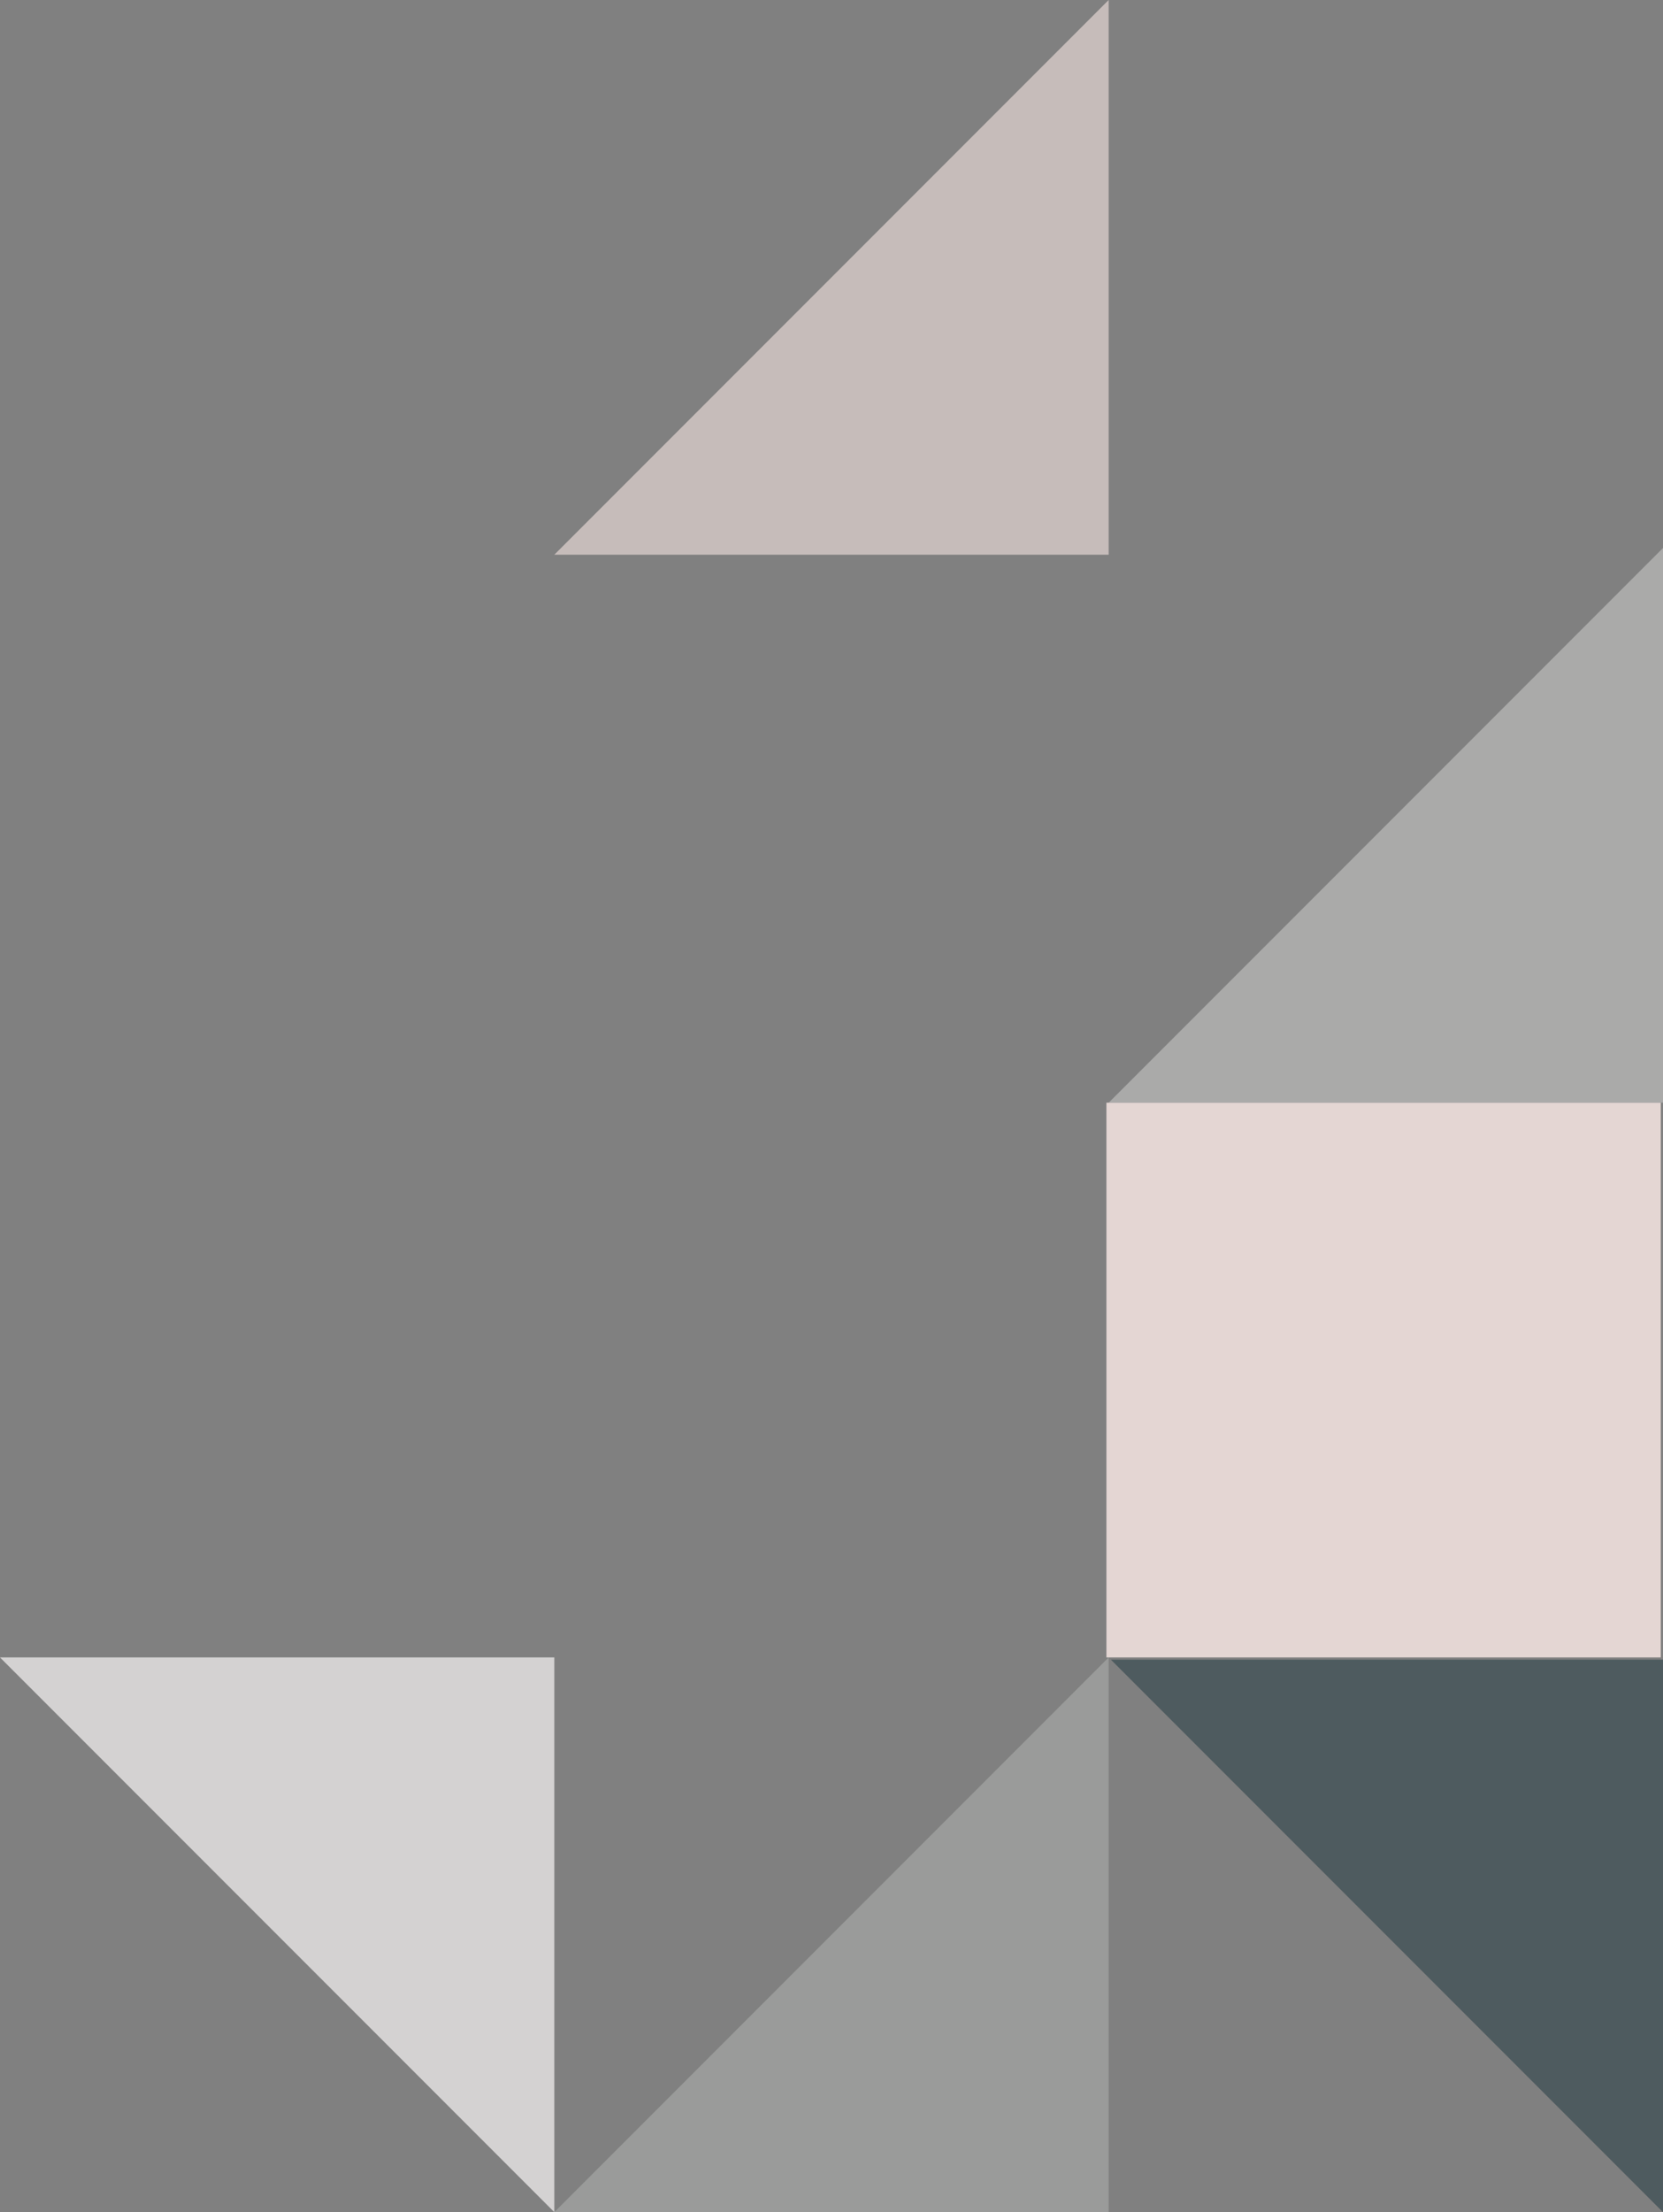
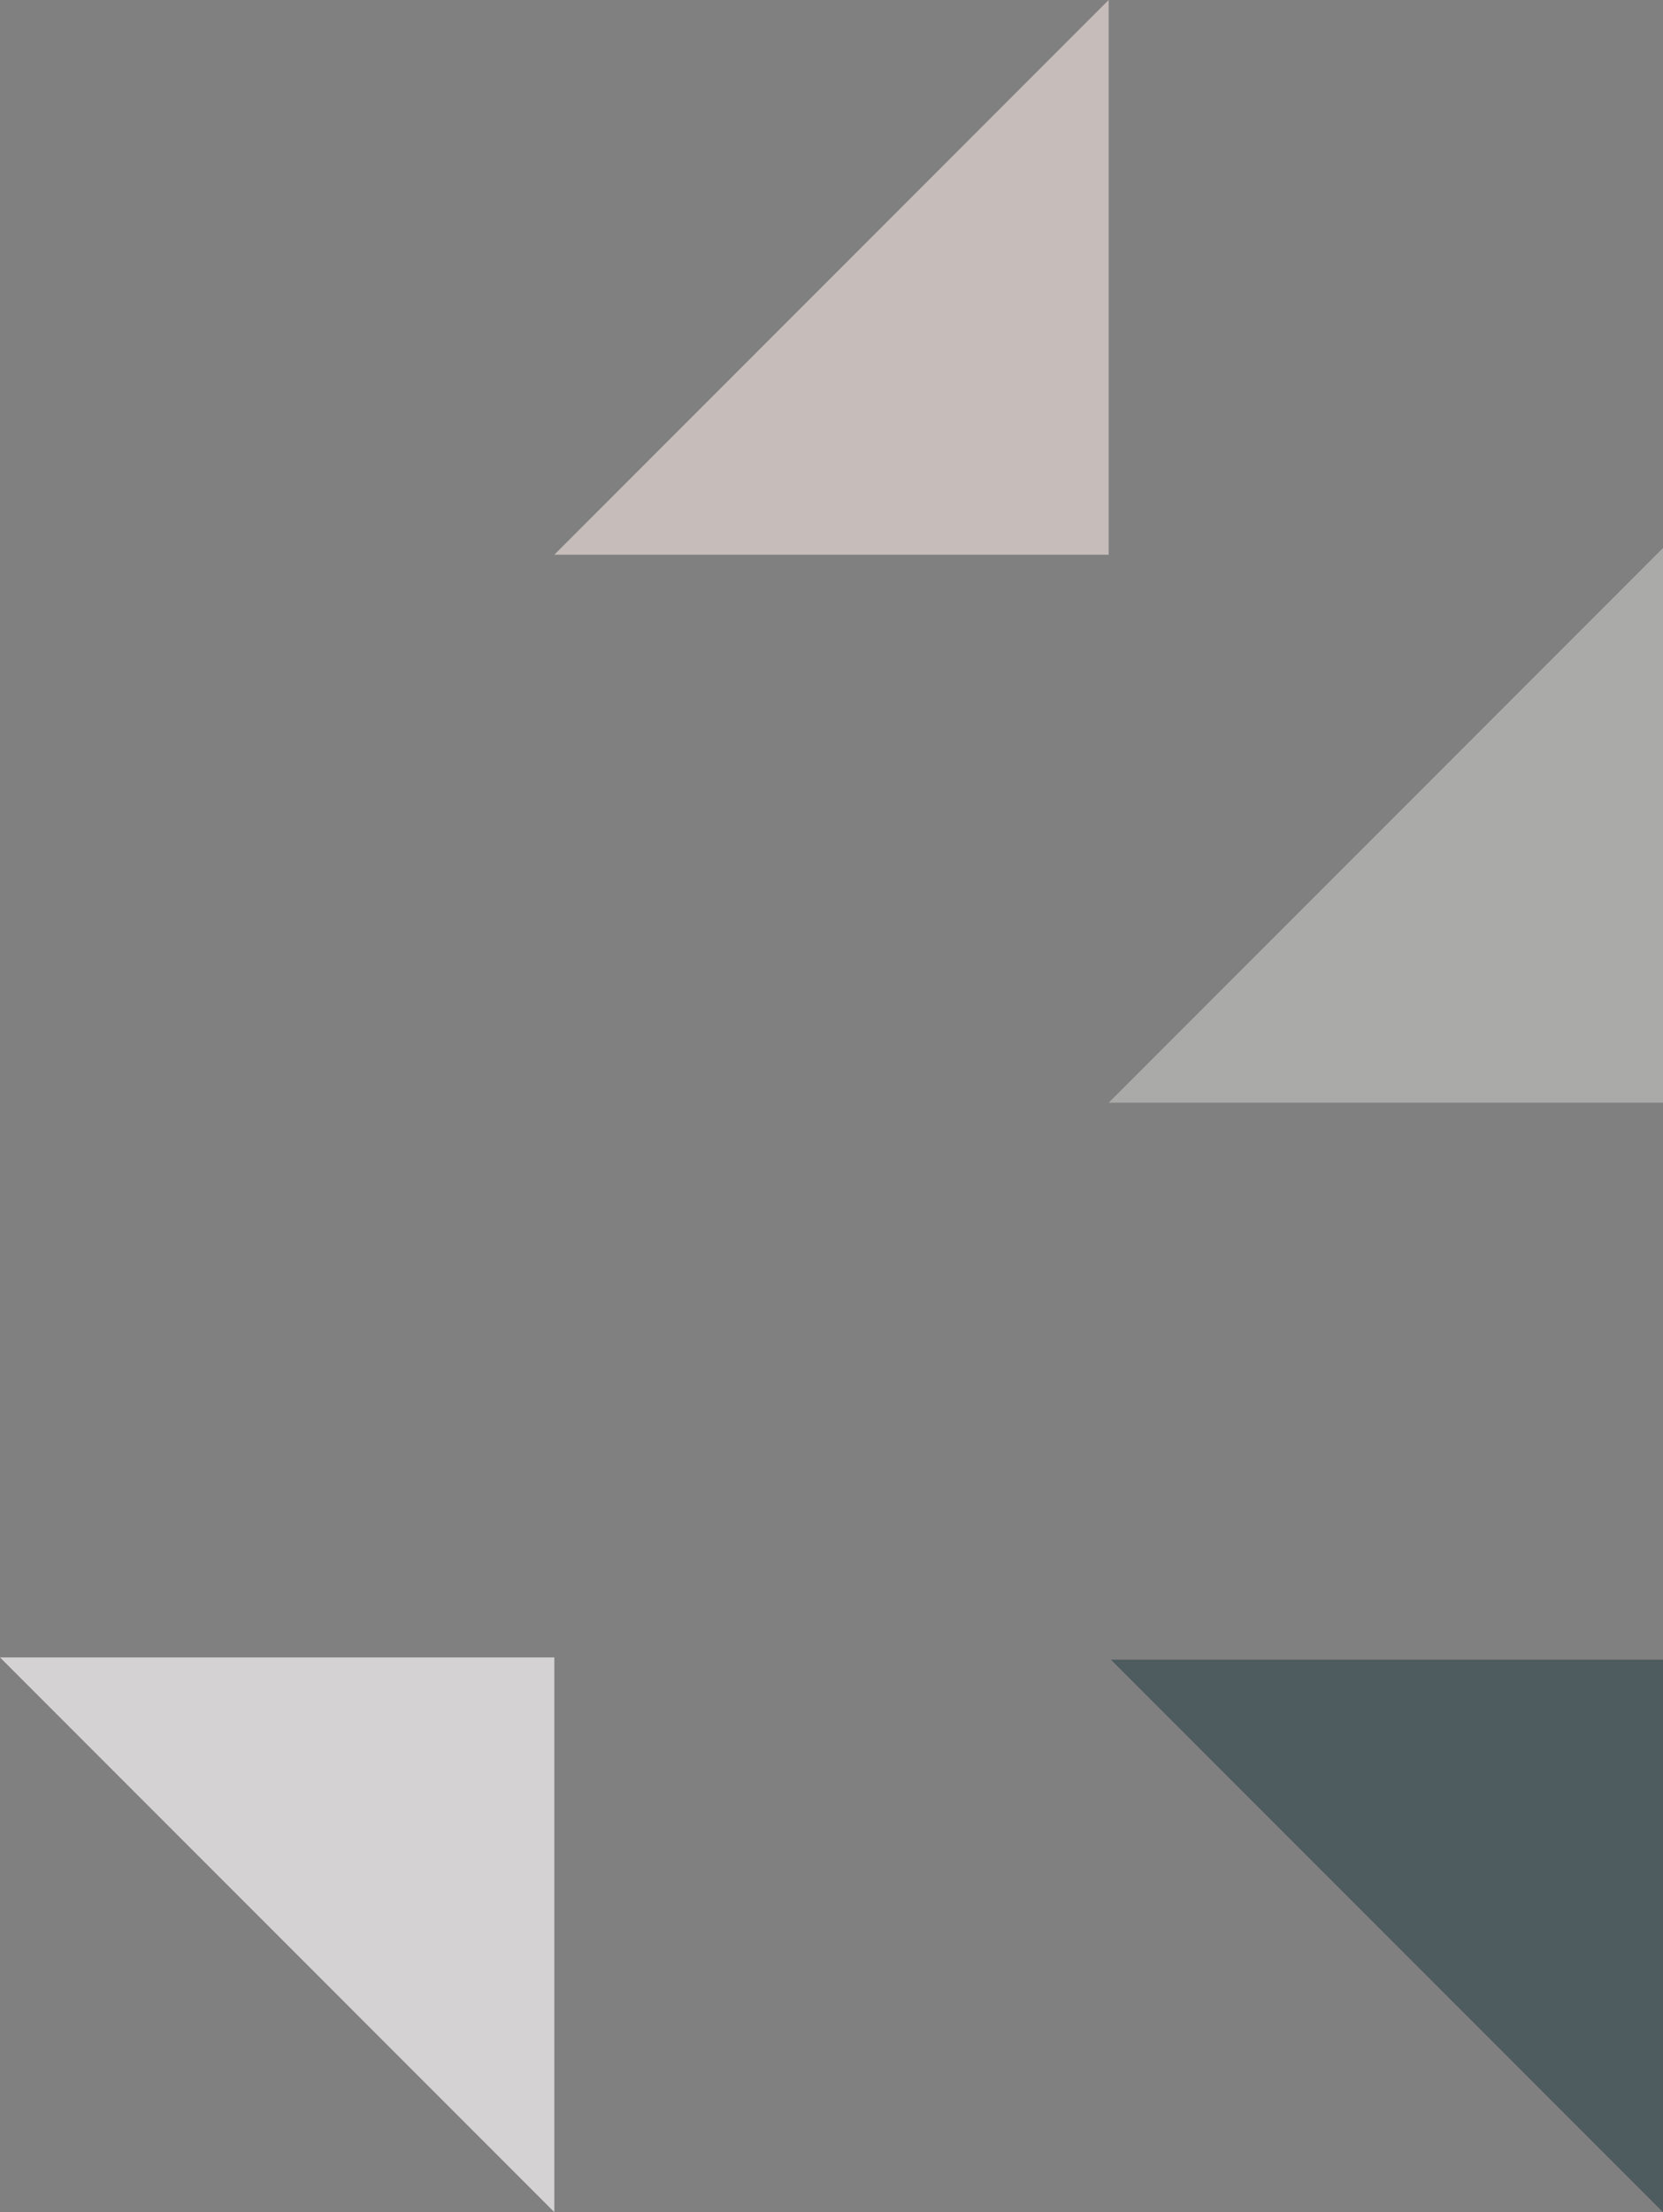
<svg xmlns="http://www.w3.org/2000/svg" id="eAj1MKWpmNR1" viewBox="0 0 741 985" shape-rendering="geometricPrecision" text-rendering="geometricPrecision">
  <rect x="0" y="0" width="741" height="985" fill="#808080" stroke="none" />
  <style>#eAj1MKWpmNR2 {animation: eAj1MKWpmNR2_c_o 3000ms linear infinite normal forwards}@keyframes eAj1MKWpmNR2_c_o { 0% {opacity: 0.7} 13.333% {opacity: 0.7} 46.667% {opacity: 0.5} 80% {opacity: 0.7} 100% {opacity: 0.7}} #eAj1MKWpmNR3 {animation: eAj1MKWpmNR3_c_o 3000ms linear infinite normal forwards}@keyframes eAj1MKWpmNR3_c_o { 0% {opacity: 0.7} 3.333% {opacity: 0.7} 36.667% {opacity: 0.5} 70% {opacity: 0.7} 100% {opacity: 0.7}} #eAj1MKWpmNR4 {animation: eAj1MKWpmNR4_c_o 3000ms linear infinite normal forwards}@keyframes eAj1MKWpmNR4_c_o { 0% {opacity: 0.7} 33.333% {opacity: 0.5} 66.667% {opacity: 0.7} 100% {opacity: 0.7}} #eAj1MKWpmNR5 {animation: eAj1MKWpmNR5_c_o 3000ms linear infinite normal forwards}@keyframes eAj1MKWpmNR5_c_o { 0% {opacity: 0.7} 33.333% {opacity: 0.7} 66.667% {opacity: 0.5} 100% {opacity: 0.7}} #eAj1MKWpmNR6 {animation: eAj1MKWpmNR6_c_o 3000ms linear infinite normal forwards}@keyframes eAj1MKWpmNR6_c_o { 0% {opacity: 0.7} 23.333% {opacity: 0.7} 56.667% {opacity: 0.5} 90% {opacity: 0.7} 100% {opacity: 0.7}} #eAj1MKWpmNR7 {animation: eAj1MKWpmNR7_c_o 3000ms linear infinite normal forwards}@keyframes eAj1MKWpmNR7_c_o { 0% {opacity: 1} 6.667% {opacity: 1} 40% {opacity: 0.5} 73.333% {opacity: 1} 100% {opacity: 1}}</style>
  <path id="eAj1MKWpmNR2" d="M741,985v-246h-246L741,985Z" opacity="0.7" fill="#394c52" />
  <path id="eAj1MKWpmNR3" d="M741,244v247h-247" opacity="0.7" fill="#bcbdbb" />
  <path id="eAj1MKWpmNR4" d="M247,247h247v-247" opacity="0.7" fill="#e4d6d3" />
  <path id="eAj1MKWpmNR5" d="M247,985v-247h-247" opacity="0.7" fill="#f8f6f5" />
-   <path id="eAj1MKWpmNR6" d="M494,738v247h-247" opacity="0.7" fill="#a6a7a6" />
-   <rect id="eAj1MKWpmNR7" width="247" height="247" rx="0" ry="0" transform="matrix(-1 0 0 1 740 491)" fill="#e4d6d3" />
</svg>